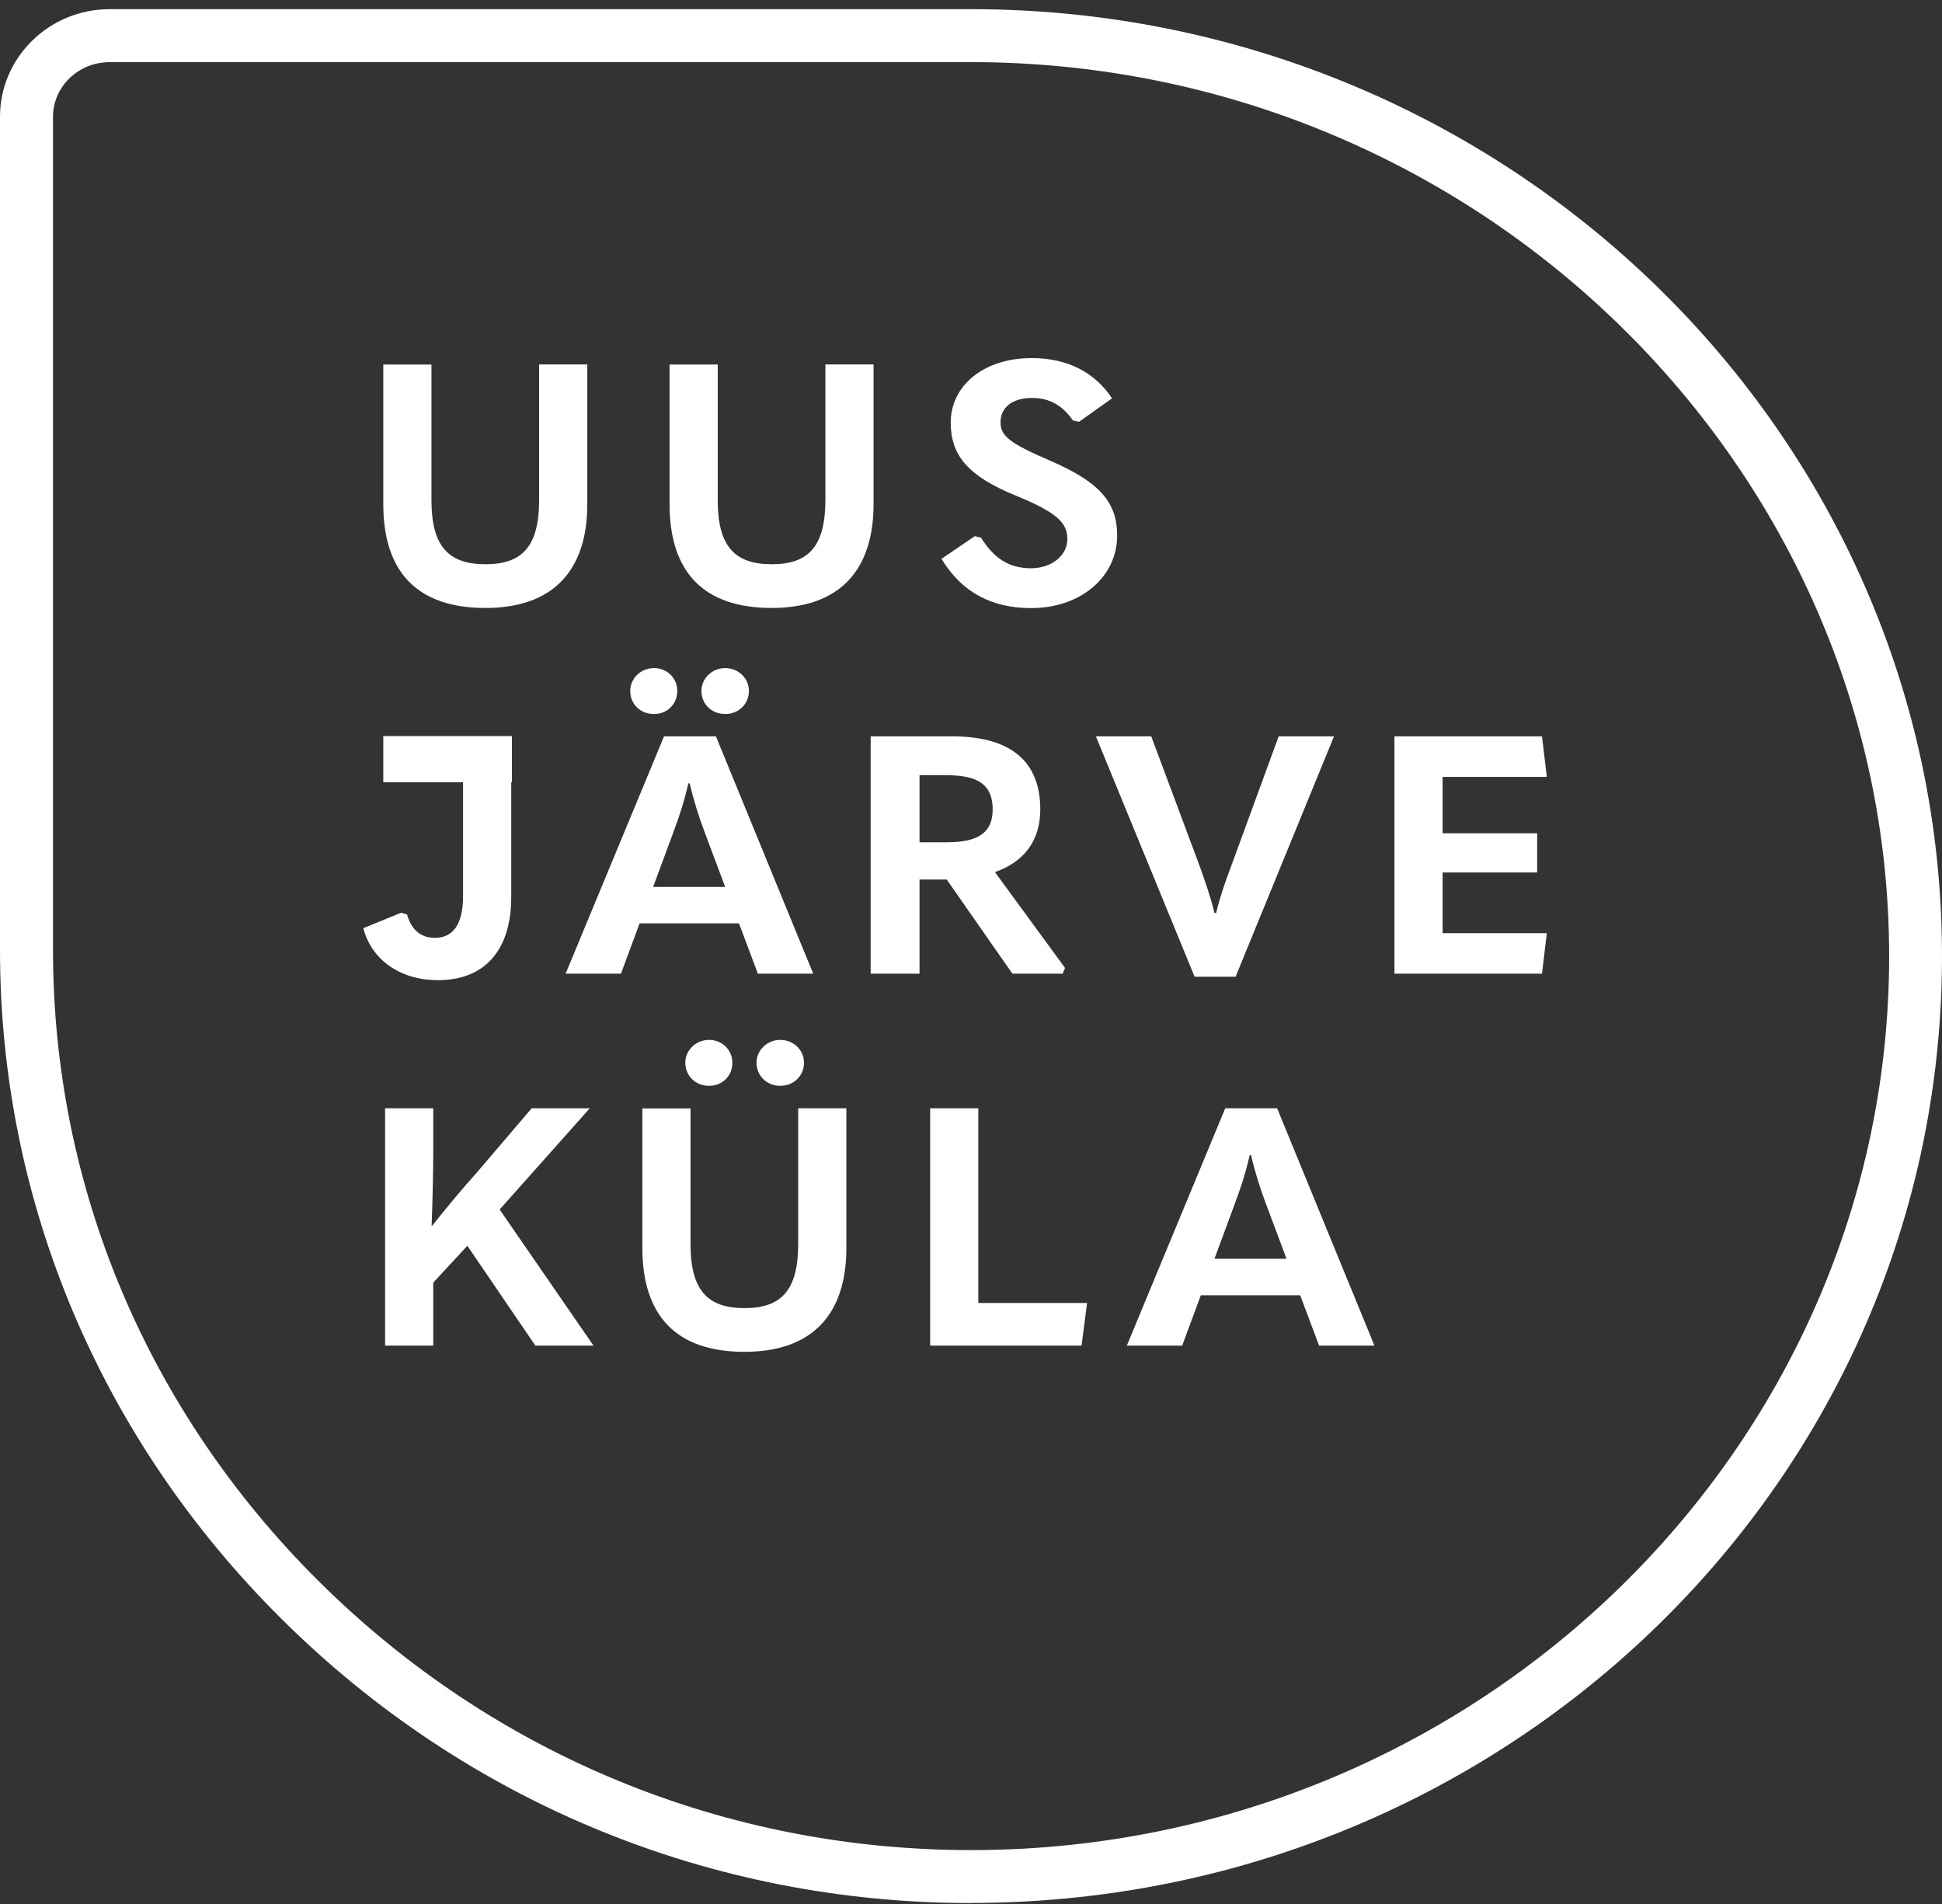
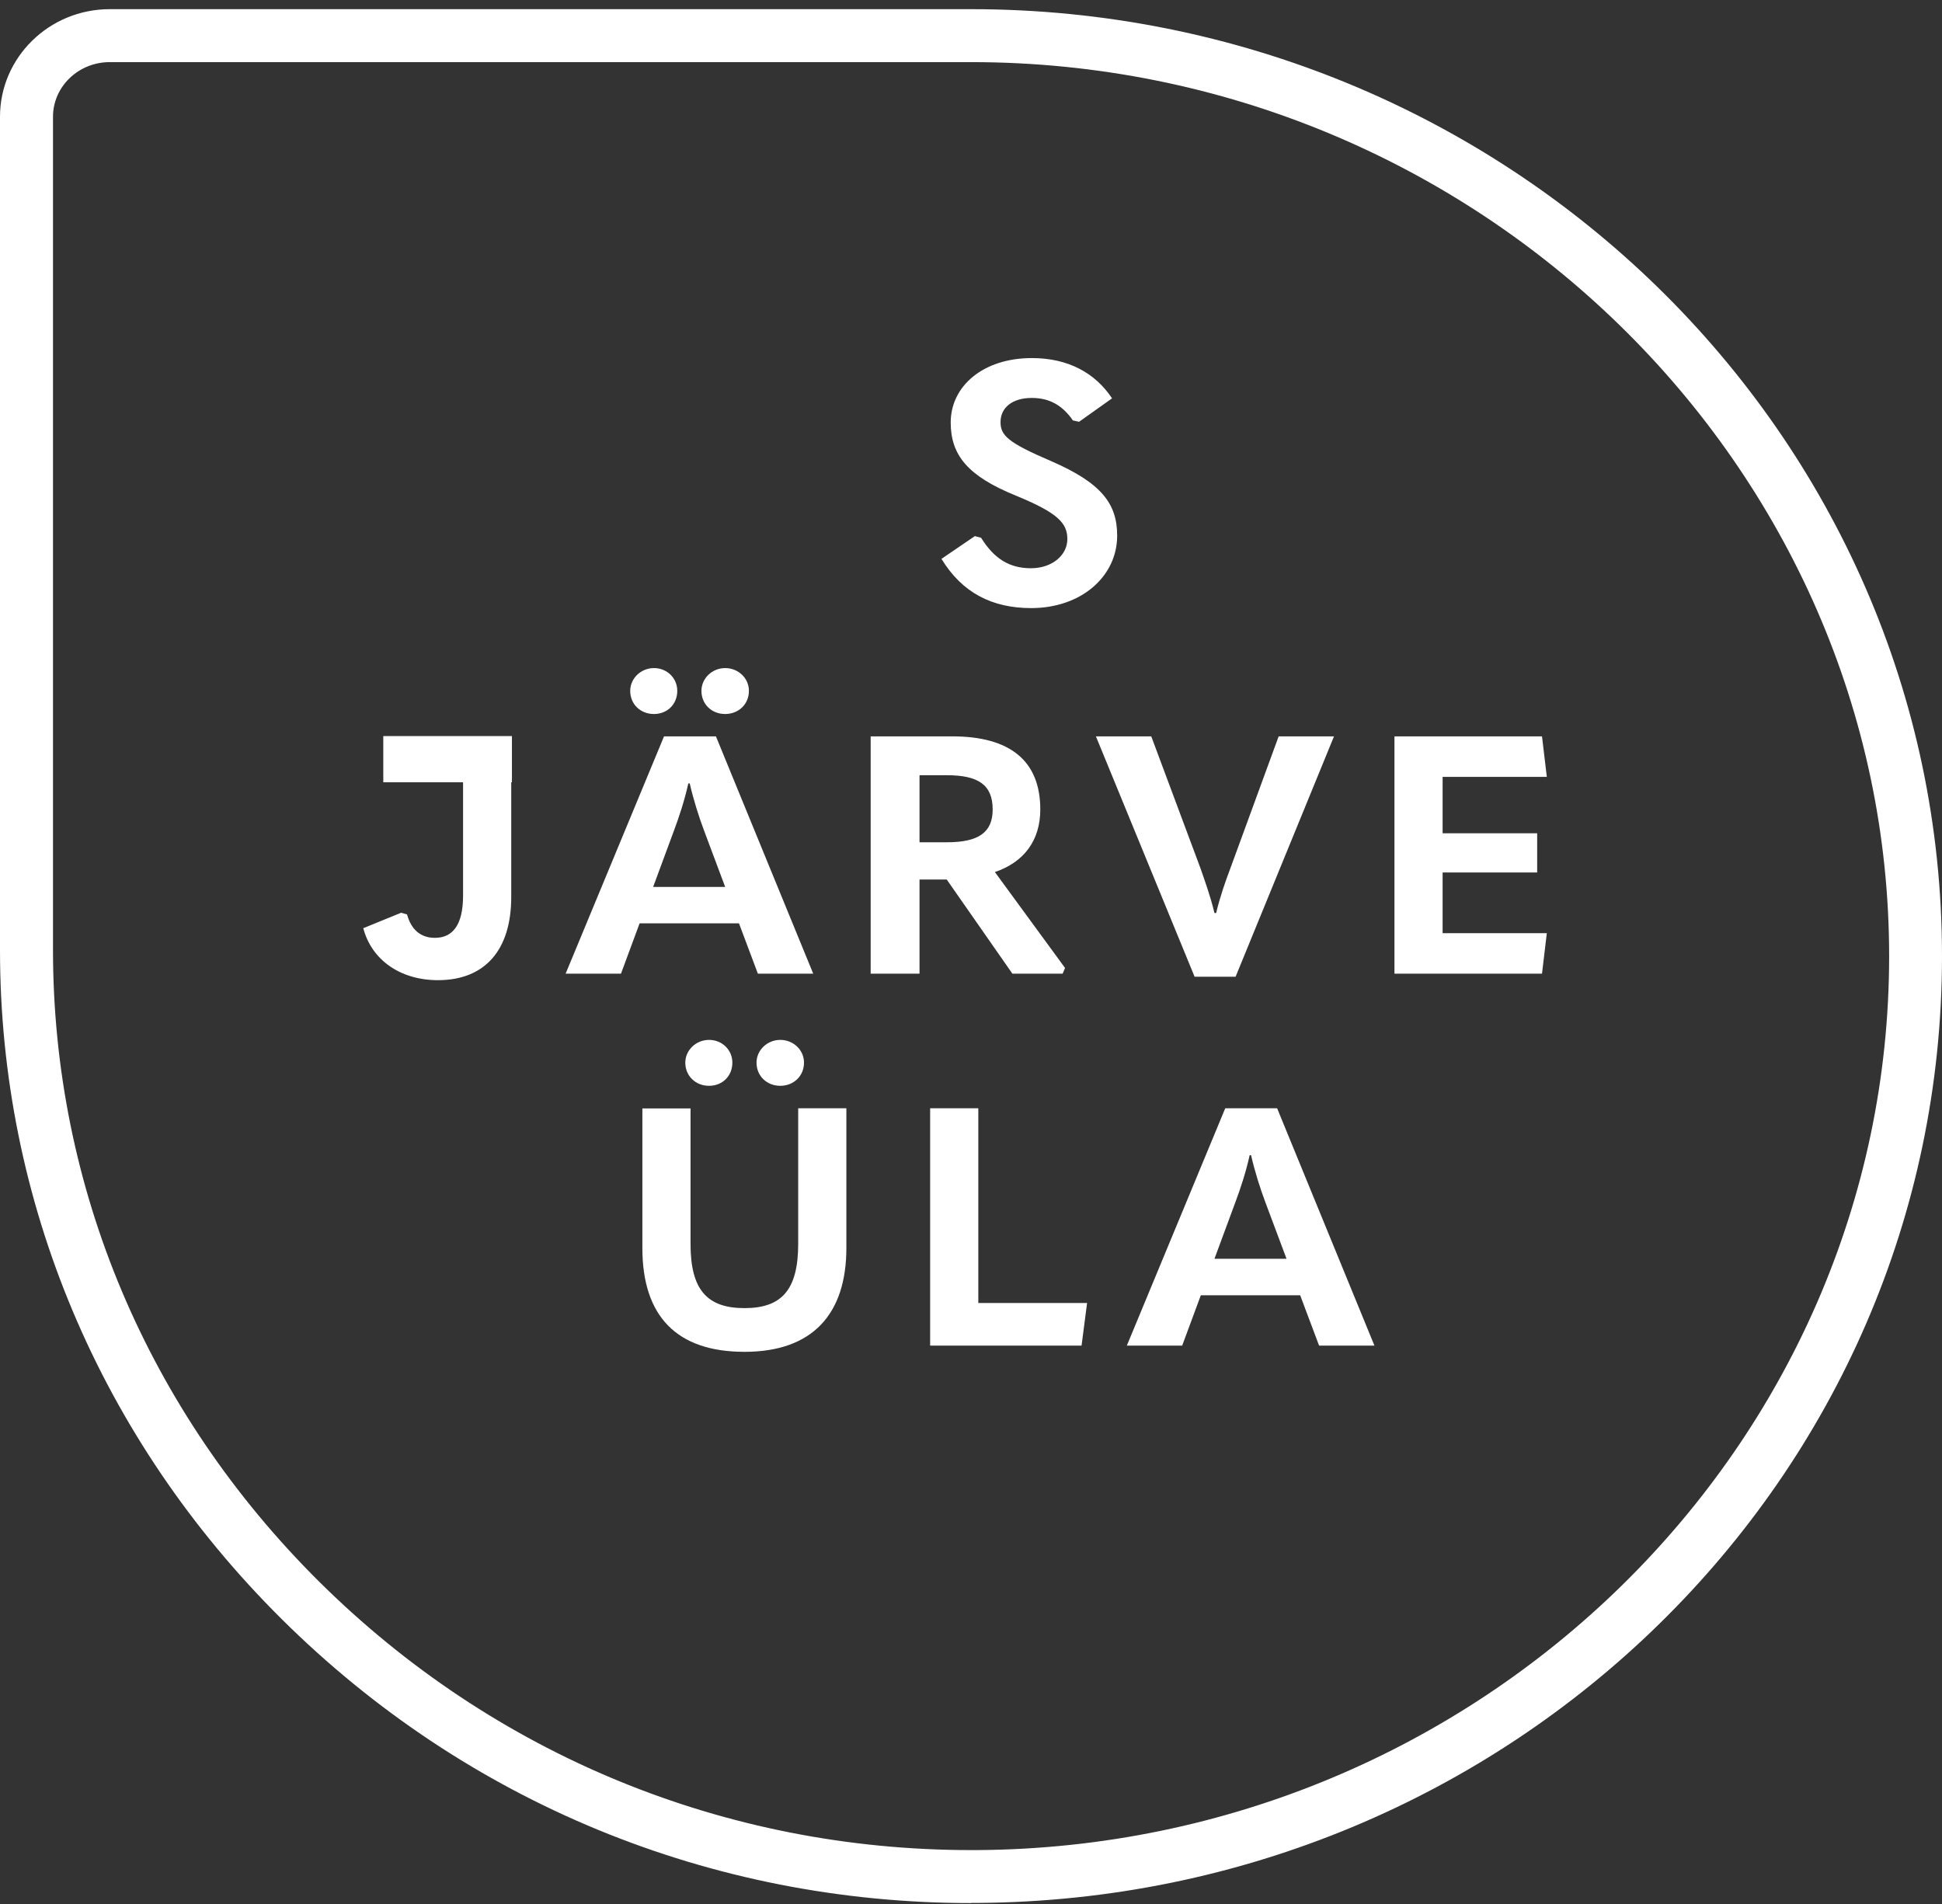
<svg xmlns="http://www.w3.org/2000/svg" width="154" height="151" viewBox="0 0 154 151" fill="none">
  <rect x="0" y="0" width="154" height="151" fill="#333333" stroke="none" />
  <path d="M77 150.907C56.368 150.907 36.973 142.924 22.328 128.379C7.935 114.086 0 95.244 0 75.341V9.257C0 4.555 3.897 0.727 8.702 0.727H77C119.457 0.727 154 34.409 154 75.811C154 117.214 119.687 150.633 77.504 150.896C77.339 150.896 77.175 150.896 77.011 150.896L77 150.907ZM8.702 4.926C6.217 4.926 4.203 6.873 4.203 9.257V75.341C4.203 94.118 11.69 111.899 25.294 125.405C39.14 139.151 57.495 146.707 77.011 146.707C77.164 146.707 77.328 146.707 77.482 146.707C117.366 146.456 149.808 114.655 149.808 75.822C149.808 36.99 117.147 4.926 77.011 4.926H8.712H8.702Z" fill="white" />
-   <path d="M30.395 39.986V28.908H34.215V39.669C34.215 43.278 35.528 44.743 38.495 44.743C41.461 44.743 42.752 43.278 42.752 39.636V28.898H46.572V39.975C46.572 45.235 43.869 48.21 38.495 48.21C33.12 48.21 30.395 45.389 30.395 39.975" fill="white" />
-   <path d="M53.096 39.986V28.908H56.916V39.669C56.916 43.278 58.229 44.743 61.195 44.743C64.161 44.743 65.453 43.278 65.453 39.636V28.898H69.273V39.975C69.273 45.235 66.569 48.21 61.195 48.21C55.821 48.21 53.096 45.389 53.096 39.975" fill="white" />
  <path d="M74.658 44.316L77.306 42.512L77.799 42.643C78.839 44.316 80.065 45.06 81.75 45.06C83.436 45.06 84.64 44.021 84.64 42.753C84.64 41.484 83.906 40.675 80.546 39.297C76.759 37.755 75.391 36.104 75.391 33.501C75.391 30.625 77.952 28.394 81.827 28.394C84.695 28.394 86.84 29.564 88.186 31.587L85.57 33.446L85.078 33.337C84.311 32.221 83.305 31.555 81.827 31.555C80.24 31.555 79.342 32.353 79.342 33.468C79.342 34.507 79.89 35.087 83.326 36.552C87.365 38.302 88.591 39.953 88.591 42.479C88.591 45.694 85.756 48.22 81.772 48.22C78.664 48.22 76.289 46.996 74.658 44.316Z" fill="white" />
  <path d="M32.277 72.509C32.605 73.701 33.339 74.368 34.488 74.368C35.911 74.368 36.721 73.329 36.721 71.022V58.402H40.541V71.131C40.541 75.352 38.439 77.725 34.729 77.725C31.73 77.725 29.464 76.107 28.808 73.603L31.807 72.378L32.266 72.509H32.277Z" fill="white" />
  <path d="M55.624 54.782C55.624 53.798 56.467 52.977 57.506 52.977C58.546 52.977 59.389 53.776 59.389 54.782C59.389 55.843 58.568 56.619 57.506 56.619C56.445 56.619 55.624 55.854 55.624 54.782ZM51.804 70.332H57.506L55.843 65.893C55.405 64.722 55 63.443 54.693 62.12H54.584C54.288 63.454 53.873 64.722 53.435 65.893L51.793 70.332H51.804ZM49.976 54.782C49.976 53.798 50.819 52.977 51.858 52.977C52.898 52.977 53.708 53.776 53.708 54.782C53.708 55.843 52.92 56.619 51.858 56.619C50.797 56.619 49.976 55.854 49.976 54.782ZM60.1 77.211L58.601 73.219H50.72L49.243 77.211H44.853L52.657 58.391H56.773L64.489 77.211H60.1Z" fill="white" />
  <path d="M72.918 61.474V66.789H75.096C77.58 66.789 78.719 66.024 78.719 64.186C78.719 62.218 77.547 61.474 75.096 61.474H72.918ZM84.454 76.763L84.268 77.211H80.284L75.074 69.742H72.918V77.211H69.043V58.391H75.511C80.065 58.391 82.495 60.304 82.495 64.186C82.495 66.636 81.214 68.364 78.894 69.151L84.454 76.752V76.763Z" fill="white" />
  <path d="M94.731 77.451L86.905 58.391H91.294L95.191 68.834C95.541 69.84 95.979 71.043 96.307 72.399H96.439C96.767 71.043 97.172 69.906 97.555 68.889L101.397 58.391H105.786L97.982 77.451H94.709H94.731Z" fill="white" />
  <path d="M110.58 58.391H122.28L122.663 61.606H114.399V66.078H121.897V69.184H114.399V73.996H122.663L122.28 77.211H110.58V58.391Z" fill="white" />
-   <path d="M42.456 106.705L37.06 98.787L34.357 101.707V106.705H30.537V87.884H34.357V91.154C34.357 93.068 34.302 95.277 34.226 97.191H34.28C35.484 95.671 36.568 94.369 37.849 92.937L42.161 87.884H46.769L39.622 95.911L47.064 106.705H42.456Z" fill="white" />
  <path d="M61.874 82.46C62.914 82.46 63.757 83.258 63.757 84.264C63.757 85.325 62.936 86.102 61.874 86.102C60.813 86.102 59.992 85.325 59.992 84.264C59.992 83.28 60.834 82.46 61.874 82.46ZM56.227 82.46C57.266 82.46 58.076 83.258 58.076 84.264C58.076 85.325 57.288 86.102 56.227 86.102C55.165 86.102 54.344 85.325 54.344 84.264C54.344 83.28 55.187 82.46 56.227 82.46ZM50.94 98.973V87.895H54.76V98.656C54.76 102.275 56.073 103.73 59.039 103.73C62.006 103.73 63.297 102.264 63.297 98.623V87.884H67.117V98.962C67.117 104.222 64.414 107.196 59.039 107.196C53.665 107.196 50.94 104.375 50.94 98.962" fill="white" />
  <path d="M73.76 87.884H77.58V103.325H86.205L85.767 106.705H73.76V87.884Z" fill="white" />
  <path d="M96.318 99.815H102.021L100.357 95.375C99.919 94.205 99.514 92.926 99.208 91.602H99.098C98.803 92.937 98.387 94.205 97.949 95.375L96.307 99.815H96.318ZM104.604 106.705L103.104 102.713H95.224L93.746 106.705H89.357L97.161 87.884H101.276L108.993 106.705H104.604Z" fill="white" />
  <path d="M40.596 58.369H30.395V62.033H40.596V58.369Z" fill="white" />
</svg>